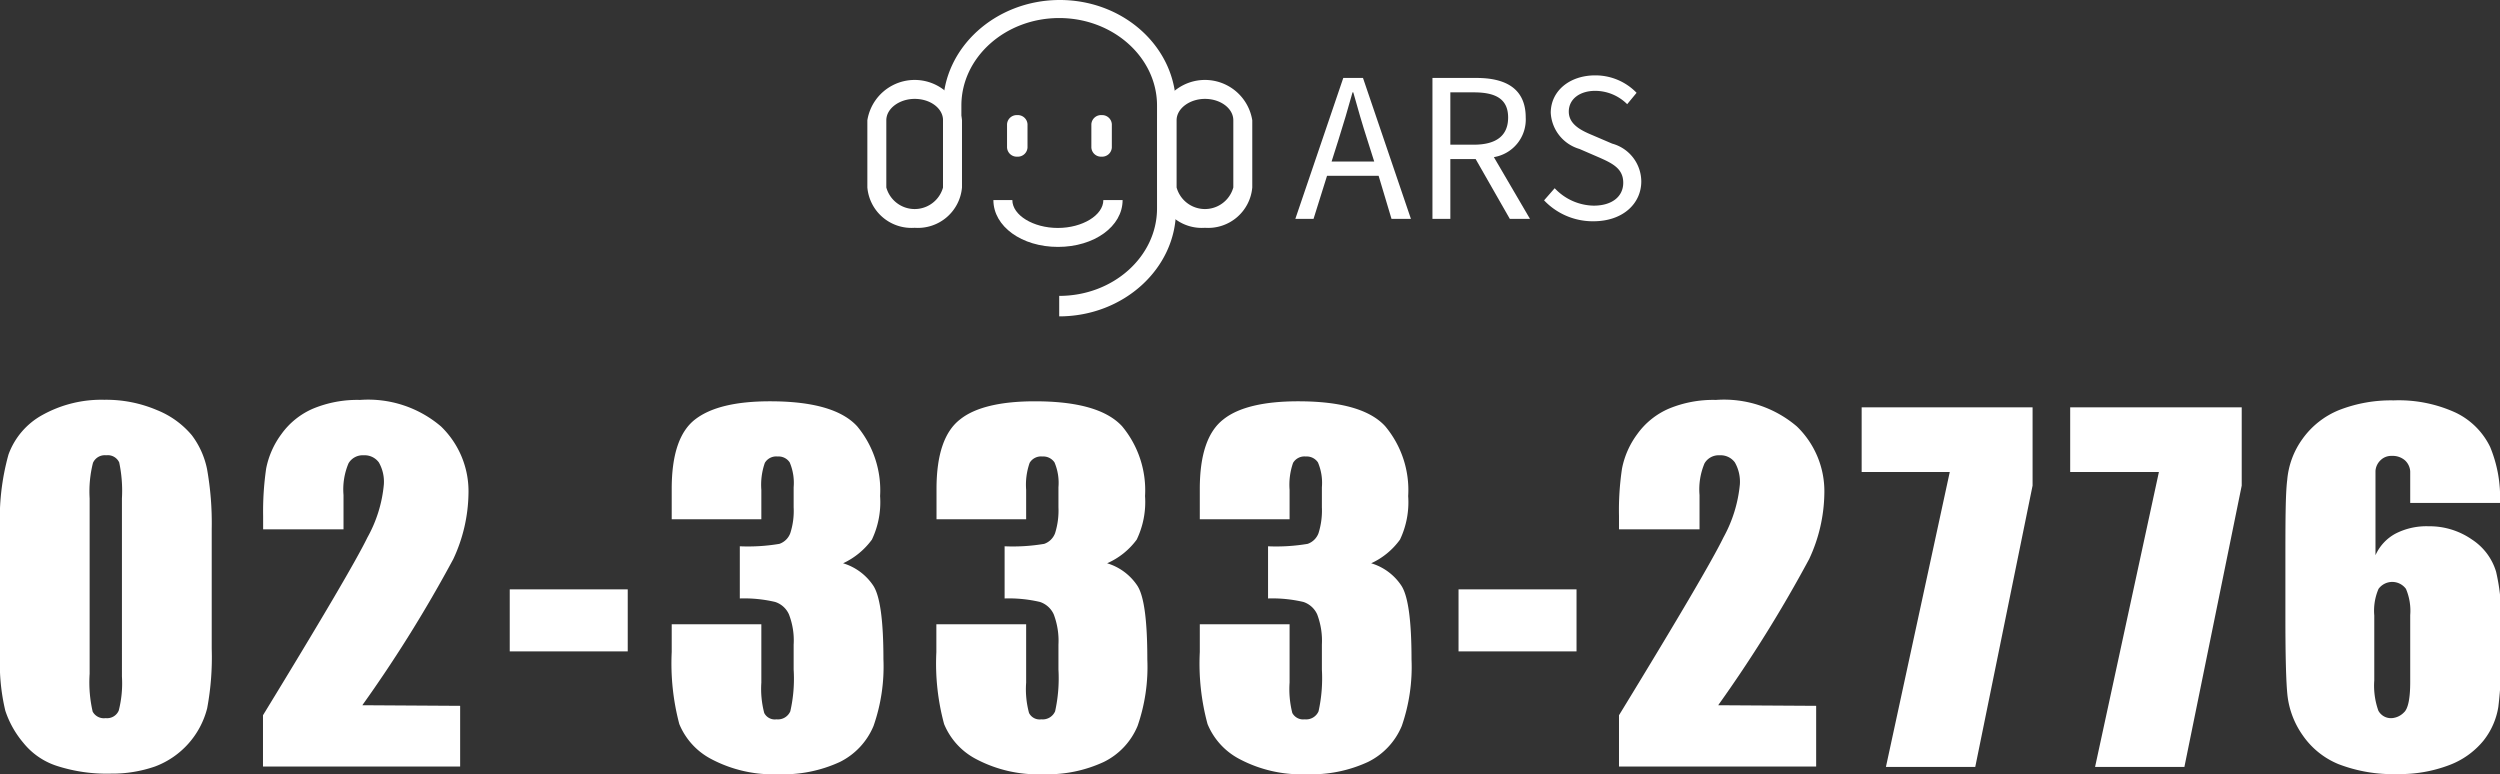
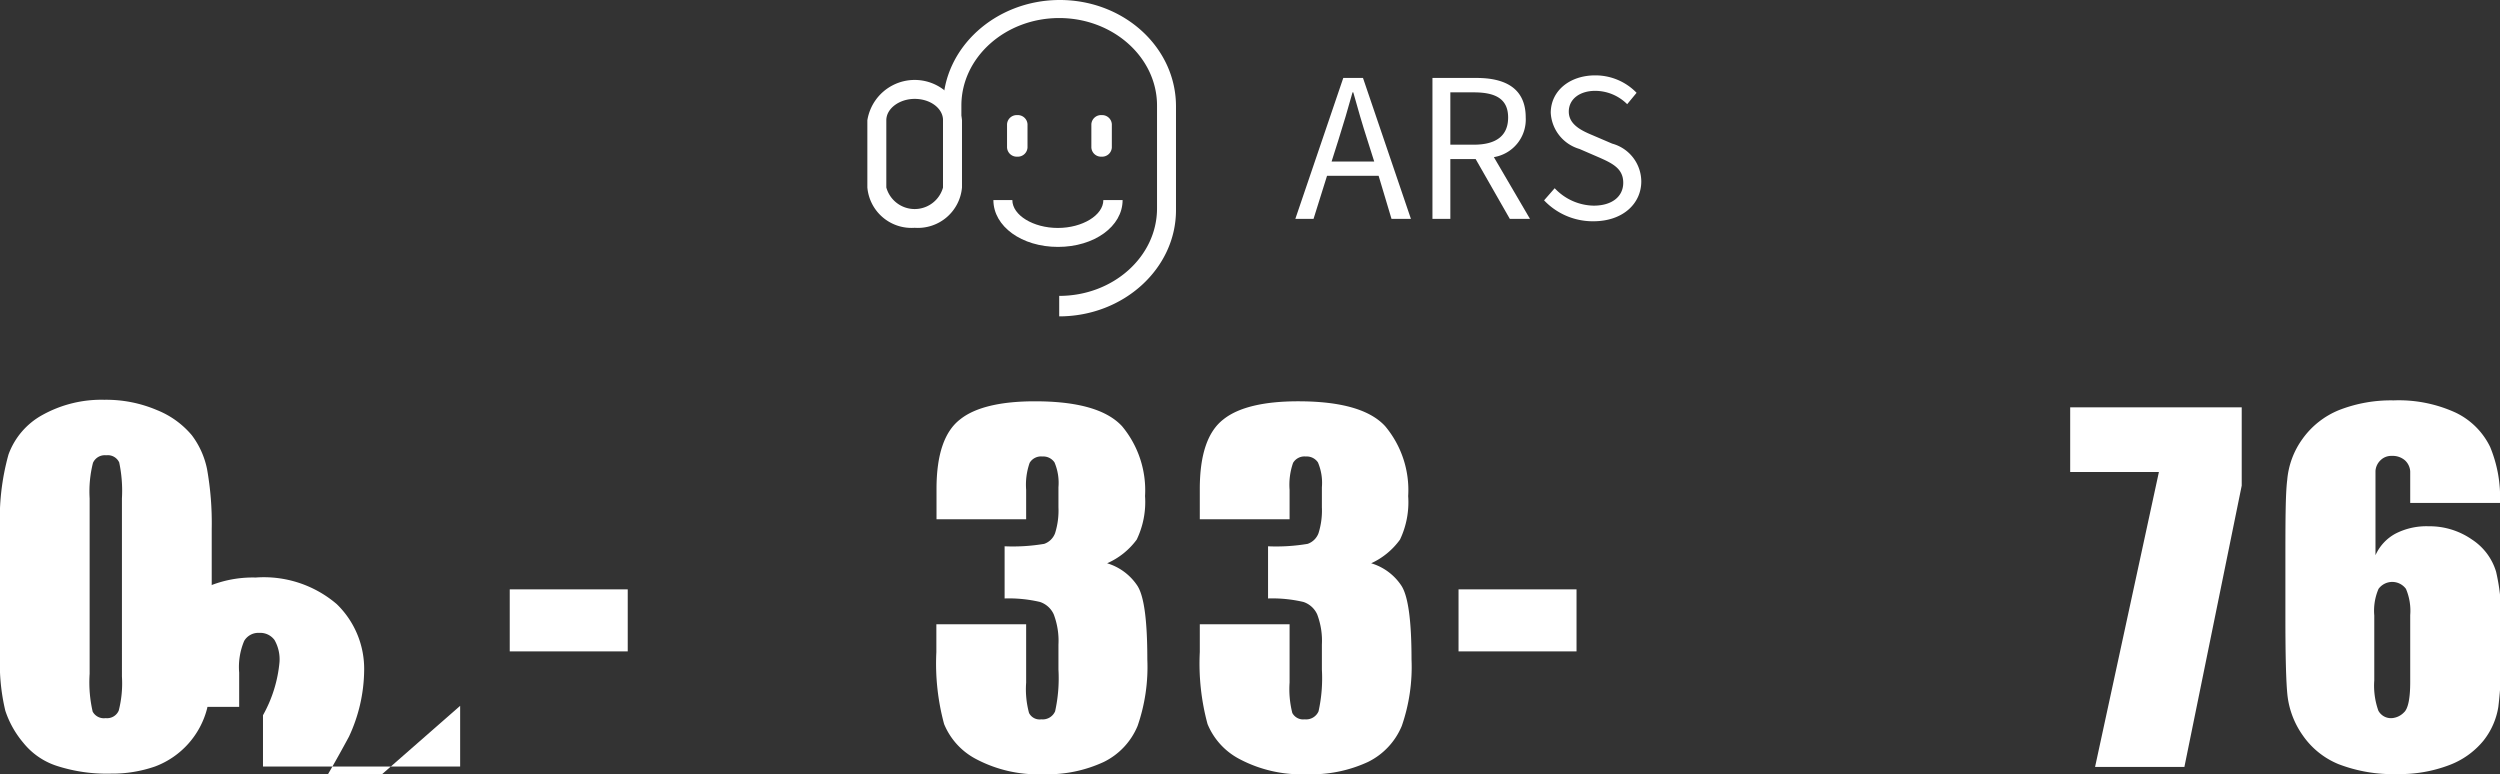
<svg xmlns="http://www.w3.org/2000/svg" id="Layer_1" data-name="Layer 1" viewBox="0 0 164.84 51.05">
  <rect x="0" y="0" width="164.84" height="51.05" fill="#333333" stroke="none" />
  <defs>
    <style>.cls-1{fill:#fff;}</style>
  </defs>
  <path class="cls-1" d="M617.56,501.16a2.92,2.92,0,0,1-3.12-2.66v-4.43a3.16,3.16,0,0,1,6.24,0v4.43A2.92,2.92,0,0,1,617.56,501.16Zm0-8.5c-1,0-1.87.63-1.87,1.41v4.43a1.94,1.94,0,0,0,3.74,0v-4.43C619.43,493.29,618.6,492.66,617.56,492.66Z" transform="translate(-557.25 -486.14)" />
-   <path class="cls-1" d="M636.7,501.16a2.92,2.92,0,0,1-3.12-2.66v-4.43a3.16,3.16,0,0,1,6.24,0v4.43A2.92,2.92,0,0,1,636.7,501.16Zm0-8.5c-1,0-1.87.63-1.87,1.41v4.43a1.94,1.94,0,0,0,3.74,0v-4.43C638.57,493.29,637.73,492.66,636.7,492.66Z" transform="translate(-557.25 -486.14)" />
  <path class="cls-1" d="M630,499.33c0,1-1.38,1.84-3,1.84s-3-.84-3-1.84h-1.25c0,1.74,1.87,3.09,4.26,3.09s4.26-1.35,4.26-3.09Z" transform="translate(-557.25 -486.14)" />
  <path class="cls-1" d="M627.13,486.14c-4.24,0-7.7,3.15-7.7,7v6.78c0,.2,0,.4,0,.6a3.45,3.45,0,0,0,1.21-3v-4.42c0-3.18,2.9-5.77,6.45-5.77s6.45,2.59,6.45,5.77v6.78c0,3.18-2.89,5.77-6.45,5.77V507c4.24,0,7.7-3.15,7.7-7v-6.78C634.83,489.29,631.37,486.14,627.13,486.14Z" transform="translate(-557.25 -486.14)" />
  <path class="cls-1" d="M625,495.86a.64.64,0,0,1-.68.61h0a.64.64,0,0,1-.67-.61v-1.53a.64.64,0,0,1,.67-.6h0a.64.64,0,0,1,.68.6Z" transform="translate(-557.25 -486.14)" />
  <path class="cls-1" d="M630.56,495.86a.64.64,0,0,1-.67.61h0a.64.64,0,0,1-.68-.61v-1.53a.64.64,0,0,1,.68-.6h0a.64.64,0,0,1,.67.6Z" transform="translate(-557.25 -486.14)" />
  <path class="cls-1" d="M648.15,497.73h-3.4l-.89,2.84h-1.2l3.16-9.29h1.3l3.16,9.29H649Zm-.29-.94-.45-1.42c-.34-1.05-.63-2.06-.93-3.14h-.05c-.3,1.09-.6,2.09-.93,3.14l-.45,1.42Z" transform="translate(-557.25 -486.14)" />
  <path class="cls-1" d="M656.8,500.57l-2.25-3.94h-1.67v3.94H651.7v-9.29h2.91c1.89,0,3.24.68,3.24,2.61a2.51,2.51,0,0,1-2.1,2.61l2.38,4.07Zm-3.92-4.89h1.55c1.46,0,2.26-.58,2.26-1.79s-.8-1.66-2.26-1.66h-1.55Z" transform="translate(-557.25 -486.14)" />
  <path class="cls-1" d="M659.06,499.35l.7-.8a3.61,3.61,0,0,0,2.57,1.15c1.21,0,1.95-.6,1.95-1.51s-.67-1.26-1.55-1.65l-1.34-.58a2.63,2.63,0,0,1-1.89-2.38c0-1.44,1.24-2.47,2.93-2.47a3.77,3.77,0,0,1,2.73,1.15l-.62.75a3,3,0,0,0-2.11-.88c-1,0-1.74.53-1.74,1.37s.81,1.24,1.53,1.54l1.33.57a2.6,2.6,0,0,1,1.92,2.49c0,1.47-1.22,2.63-3.16,2.63A4.43,4.43,0,0,1,659.06,499.35Z" transform="translate(-557.25 -486.14)" />
  <path class="cls-1" d="M571.21,521v7.91a18.32,18.32,0,0,1-.3,3.93,5.56,5.56,0,0,1-3.44,3.84,8.62,8.62,0,0,1-2.91.47,10.7,10.7,0,0,1-3.53-.5,4.69,4.69,0,0,1-2.24-1.53A6.37,6.37,0,0,1,557.6,533a13.37,13.37,0,0,1-.35-3.65V521a15.75,15.75,0,0,1,.56-4.89,4.87,4.87,0,0,1,2.24-2.61,8,8,0,0,1,4.07-1,8.54,8.54,0,0,1,3.48.68,5.82,5.82,0,0,1,2.3,1.66,5.53,5.53,0,0,1,1,2.22A20.26,20.26,0,0,1,571.21,521Zm-5.92-2a9.06,9.06,0,0,0-.18-2.37.83.83,0,0,0-.86-.47.85.85,0,0,0-.87.5,7.72,7.72,0,0,0-.22,2.34v11.57a8.59,8.59,0,0,0,.2,2.49.84.84,0,0,0,.86.43.83.83,0,0,0,.86-.5,7.26,7.26,0,0,0,.21-2.24Z" transform="translate(-557.25 -486.14)" />
-   <path class="cls-1" d="M587.59,532.68v4h-13v-3.38q5.79-9.47,6.88-11.71a8.81,8.81,0,0,0,1.09-3.51,2.57,2.57,0,0,0-.33-1.45,1.16,1.16,0,0,0-1-.47,1.08,1.08,0,0,0-1,.53,4.42,4.42,0,0,0-.33,2.09v2.26h-5.3v-.87a19.65,19.65,0,0,1,.2-3.14,5.61,5.61,0,0,1,1-2.26,5,5,0,0,1,2.1-1.69,7.61,7.61,0,0,1,3.09-.57,7.39,7.39,0,0,1,5.34,1.75,5.94,5.94,0,0,1,1.81,4.43,10.52,10.52,0,0,1-1,4.31,89,89,0,0,1-6,9.64Z" transform="translate(-557.25 -486.14)" />
+   <path class="cls-1" d="M587.59,532.68v4h-13v-3.38a8.81,8.81,0,0,0,1.09-3.51,2.57,2.57,0,0,0-.33-1.45,1.16,1.16,0,0,0-1-.47,1.08,1.08,0,0,0-1,.53,4.42,4.42,0,0,0-.33,2.09v2.26h-5.3v-.87a19.65,19.65,0,0,1,.2-3.14,5.61,5.61,0,0,1,1-2.26,5,5,0,0,1,2.1-1.69,7.61,7.61,0,0,1,3.09-.57,7.39,7.39,0,0,1,5.34,1.75,5.94,5.94,0,0,1,1.81,4.43,10.52,10.52,0,0,1-1,4.31,89,89,0,0,1-6,9.64Z" transform="translate(-557.25 -486.14)" />
  <path class="cls-1" d="M598.64,525v4.09h-7.78V525Z" transform="translate(-557.25 -486.14)" />
-   <path class="cls-1" d="M612.84,523.28a3.66,3.66,0,0,1,2,1.49c.44.69.66,2.3.66,4.84a11.84,11.84,0,0,1-.65,4.39,4.63,4.63,0,0,1-2.22,2.38,8.92,8.92,0,0,1-4.06.81,8.71,8.71,0,0,1-4.42-1,4.56,4.56,0,0,1-2.11-2.31,15.65,15.65,0,0,1-.5-4.75V527.3h5.91v3.85a6.25,6.25,0,0,0,.19,2,.78.78,0,0,0,.81.42.89.89,0,0,0,.91-.53,9.67,9.67,0,0,0,.22-2.75v-1.64a4.75,4.75,0,0,0-.31-2,1.5,1.5,0,0,0-.91-.82,8.92,8.92,0,0,0-2.33-.23v-3.44a12.48,12.48,0,0,0,2.61-.16,1.18,1.18,0,0,0,.72-.71,4.76,4.76,0,0,0,.22-1.7v-1.32a3.45,3.45,0,0,0-.26-1.64.88.88,0,0,0-.8-.39.87.87,0,0,0-.84.42,4.39,4.39,0,0,0-.23,1.78v1.94h-5.91v-2c0-2.26.51-3.79,1.55-4.59s2.68-1.19,4.94-1.19q4.23,0,5.74,1.65a6.6,6.6,0,0,1,1.51,4.6,5.75,5.75,0,0,1-.54,2.87A4.94,4.94,0,0,1,612.84,523.28Z" transform="translate(-557.25 -486.14)" />
  <path class="cls-1" d="M630.25,523.28a3.66,3.66,0,0,1,2,1.49c.44.69.65,2.3.65,4.84a11.87,11.87,0,0,1-.64,4.39,4.61,4.61,0,0,1-2.23,2.38,8.84,8.84,0,0,1-4,.81,8.71,8.71,0,0,1-4.42-1,4.56,4.56,0,0,1-2.11-2.31,15.26,15.26,0,0,1-.51-4.75V527.3h5.92v3.85a6,6,0,0,0,.19,2,.78.78,0,0,0,.81.42.89.89,0,0,0,.91-.53,10.08,10.08,0,0,0,.22-2.75v-1.64a4.92,4.92,0,0,0-.31-2,1.52,1.52,0,0,0-.91-.82,9,9,0,0,0-2.33-.23v-3.44a12.48,12.48,0,0,0,2.61-.16,1.18,1.18,0,0,0,.72-.71,5,5,0,0,0,.22-1.7v-1.32a3.45,3.45,0,0,0-.26-1.64.89.89,0,0,0-.8-.39.87.87,0,0,0-.84.42,4.39,4.39,0,0,0-.23,1.78v1.94H619v-2q0-3.39,1.56-4.59c1-.8,2.68-1.19,4.93-1.19,2.83,0,4.74.55,5.75,1.65a6.6,6.6,0,0,1,1.51,4.6,5.73,5.73,0,0,1-.55,2.87A4.83,4.83,0,0,1,630.25,523.28Z" transform="translate(-557.25 -486.14)" />
  <path class="cls-1" d="M647.66,523.28a3.63,3.63,0,0,1,2,1.49c.44.69.66,2.3.66,4.84a11.87,11.87,0,0,1-.64,4.39,4.61,4.61,0,0,1-2.23,2.38,8.89,8.89,0,0,1-4.06.81,8.7,8.7,0,0,1-4.41-1,4.56,4.56,0,0,1-2.11-2.31,15.26,15.26,0,0,1-.51-4.75V527.3h5.92v3.85a6.37,6.37,0,0,0,.18,2,.81.81,0,0,0,.82.42.89.89,0,0,0,.91-.53,10.08,10.08,0,0,0,.22-2.75v-1.64a4.92,4.92,0,0,0-.31-2,1.52,1.52,0,0,0-.91-.82,9,9,0,0,0-2.33-.23v-3.44a12.48,12.48,0,0,0,2.61-.16,1.18,1.18,0,0,0,.72-.71,5,5,0,0,0,.22-1.7v-1.32a3.45,3.45,0,0,0-.26-1.64.89.89,0,0,0-.8-.39.87.87,0,0,0-.84.42,4.39,4.39,0,0,0-.23,1.78v1.94h-5.92v-2q0-3.39,1.56-4.59c1-.8,2.68-1.19,4.93-1.19,2.82,0,4.74.55,5.74,1.65a6.56,6.56,0,0,1,1.51,4.6,5.75,5.75,0,0,1-.54,2.87A4.83,4.83,0,0,1,647.66,523.28Z" transform="translate(-557.25 -486.14)" />
  <path class="cls-1" d="M661.2,525v4.09h-7.78V525Z" transform="translate(-557.25 -486.14)" />
-   <path class="cls-1" d="M677,532.68v4H664v-3.38q5.79-9.47,6.88-11.71a9,9,0,0,0,1.09-3.51,2.57,2.57,0,0,0-.33-1.45,1.16,1.16,0,0,0-1-.47,1.08,1.08,0,0,0-1,.53,4.42,4.42,0,0,0-.33,2.09v2.26H664v-.87a18.53,18.53,0,0,1,.2-3.14,5.61,5.61,0,0,1,1-2.26,5,5,0,0,1,2.1-1.69,7.61,7.61,0,0,1,3.09-.57,7.39,7.39,0,0,1,5.34,1.75,5.94,5.94,0,0,1,1.81,4.43,10.52,10.52,0,0,1-1,4.31,89,89,0,0,1-6,9.64Z" transform="translate(-557.25 -486.14)" />
-   <path class="cls-1" d="M691.27,513v5.16l-3.78,18.55H681.6l4.21-19.45H680V513Z" transform="translate(-557.25 -486.14)" />
  <path class="cls-1" d="M705.06,513v5.16l-3.78,18.55h-5.89l4.21-19.45h-5.85V513Z" transform="translate(-557.25 -486.14)" />
  <path class="cls-1" d="M722.09,519.3h-5.92c0-1.1,0-1.8,0-2.08a1.08,1.08,0,0,0-.35-.73,1.24,1.24,0,0,0-.86-.29,1,1,0,0,0-.74.28,1.07,1.07,0,0,0-.34.71c0,.3,0,.89,0,1.78v3.78a3,3,0,0,1,1.33-1.43,4.46,4.46,0,0,1,2.17-.48,4.9,4.9,0,0,1,2.87.88,3.85,3.85,0,0,1,1.58,2.11,13.29,13.29,0,0,1,.34,3.33v1.89a27.21,27.21,0,0,1-.19,3.7,4.79,4.79,0,0,1-1,2.25,5.33,5.33,0,0,1-2.27,1.6,9.16,9.16,0,0,1-3.36.58,10,10,0,0,1-3.92-.66,5.31,5.31,0,0,1-2.35-1.9,5.66,5.66,0,0,1-1-2.6c-.1-.91-.14-2.67-.14-5.29v-3.28c0-2.82,0-4.71.12-5.66a5.38,5.38,0,0,1,1-2.7,5.5,5.5,0,0,1,2.44-1.92,9.4,9.4,0,0,1,3.57-.63,9,9,0,0,1,4.08.8,4.85,4.85,0,0,1,2.29,2.27A8.68,8.68,0,0,1,722.09,519.3Zm-5.92,7.4a3.68,3.68,0,0,0-.28-1.73,1.12,1.12,0,0,0-1.81,0,3.64,3.64,0,0,0-.28,1.75V531a4.93,4.93,0,0,0,.27,2,.94.94,0,0,0,.9.49,1.23,1.23,0,0,0,.79-.38c.27-.24.41-.92.41-2Z" transform="translate(-557.25 -486.14)" />
</svg>